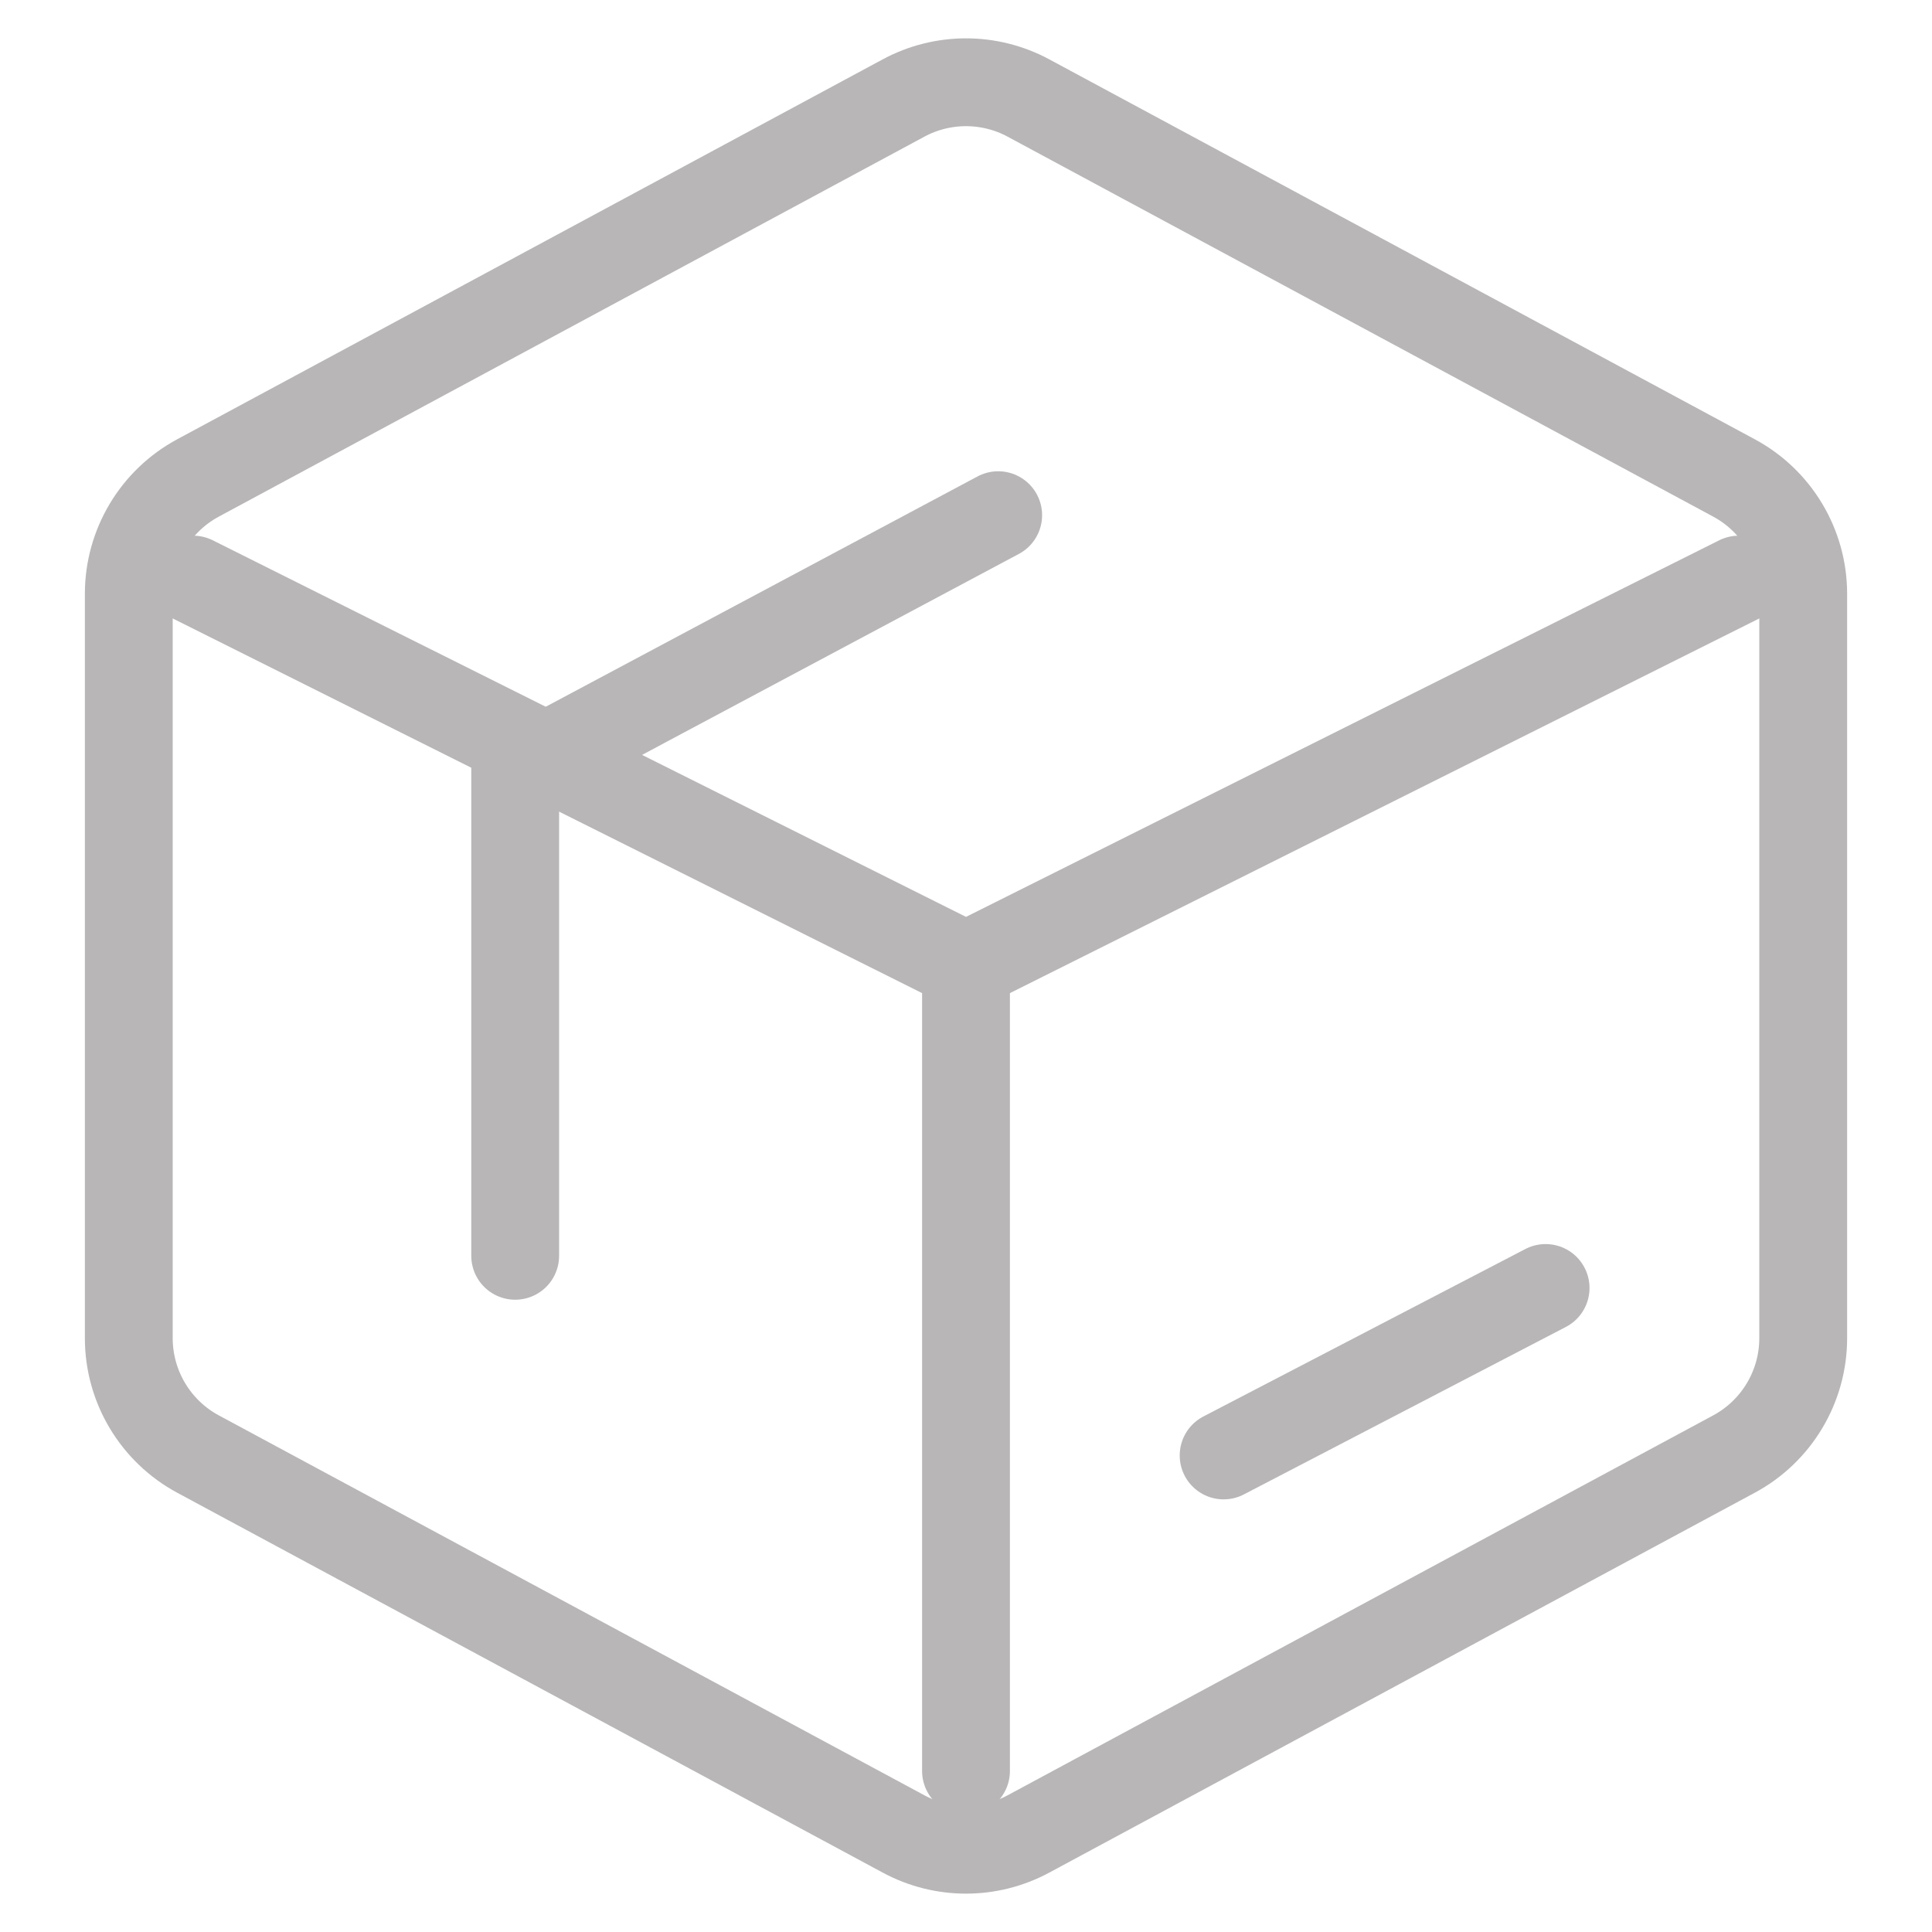
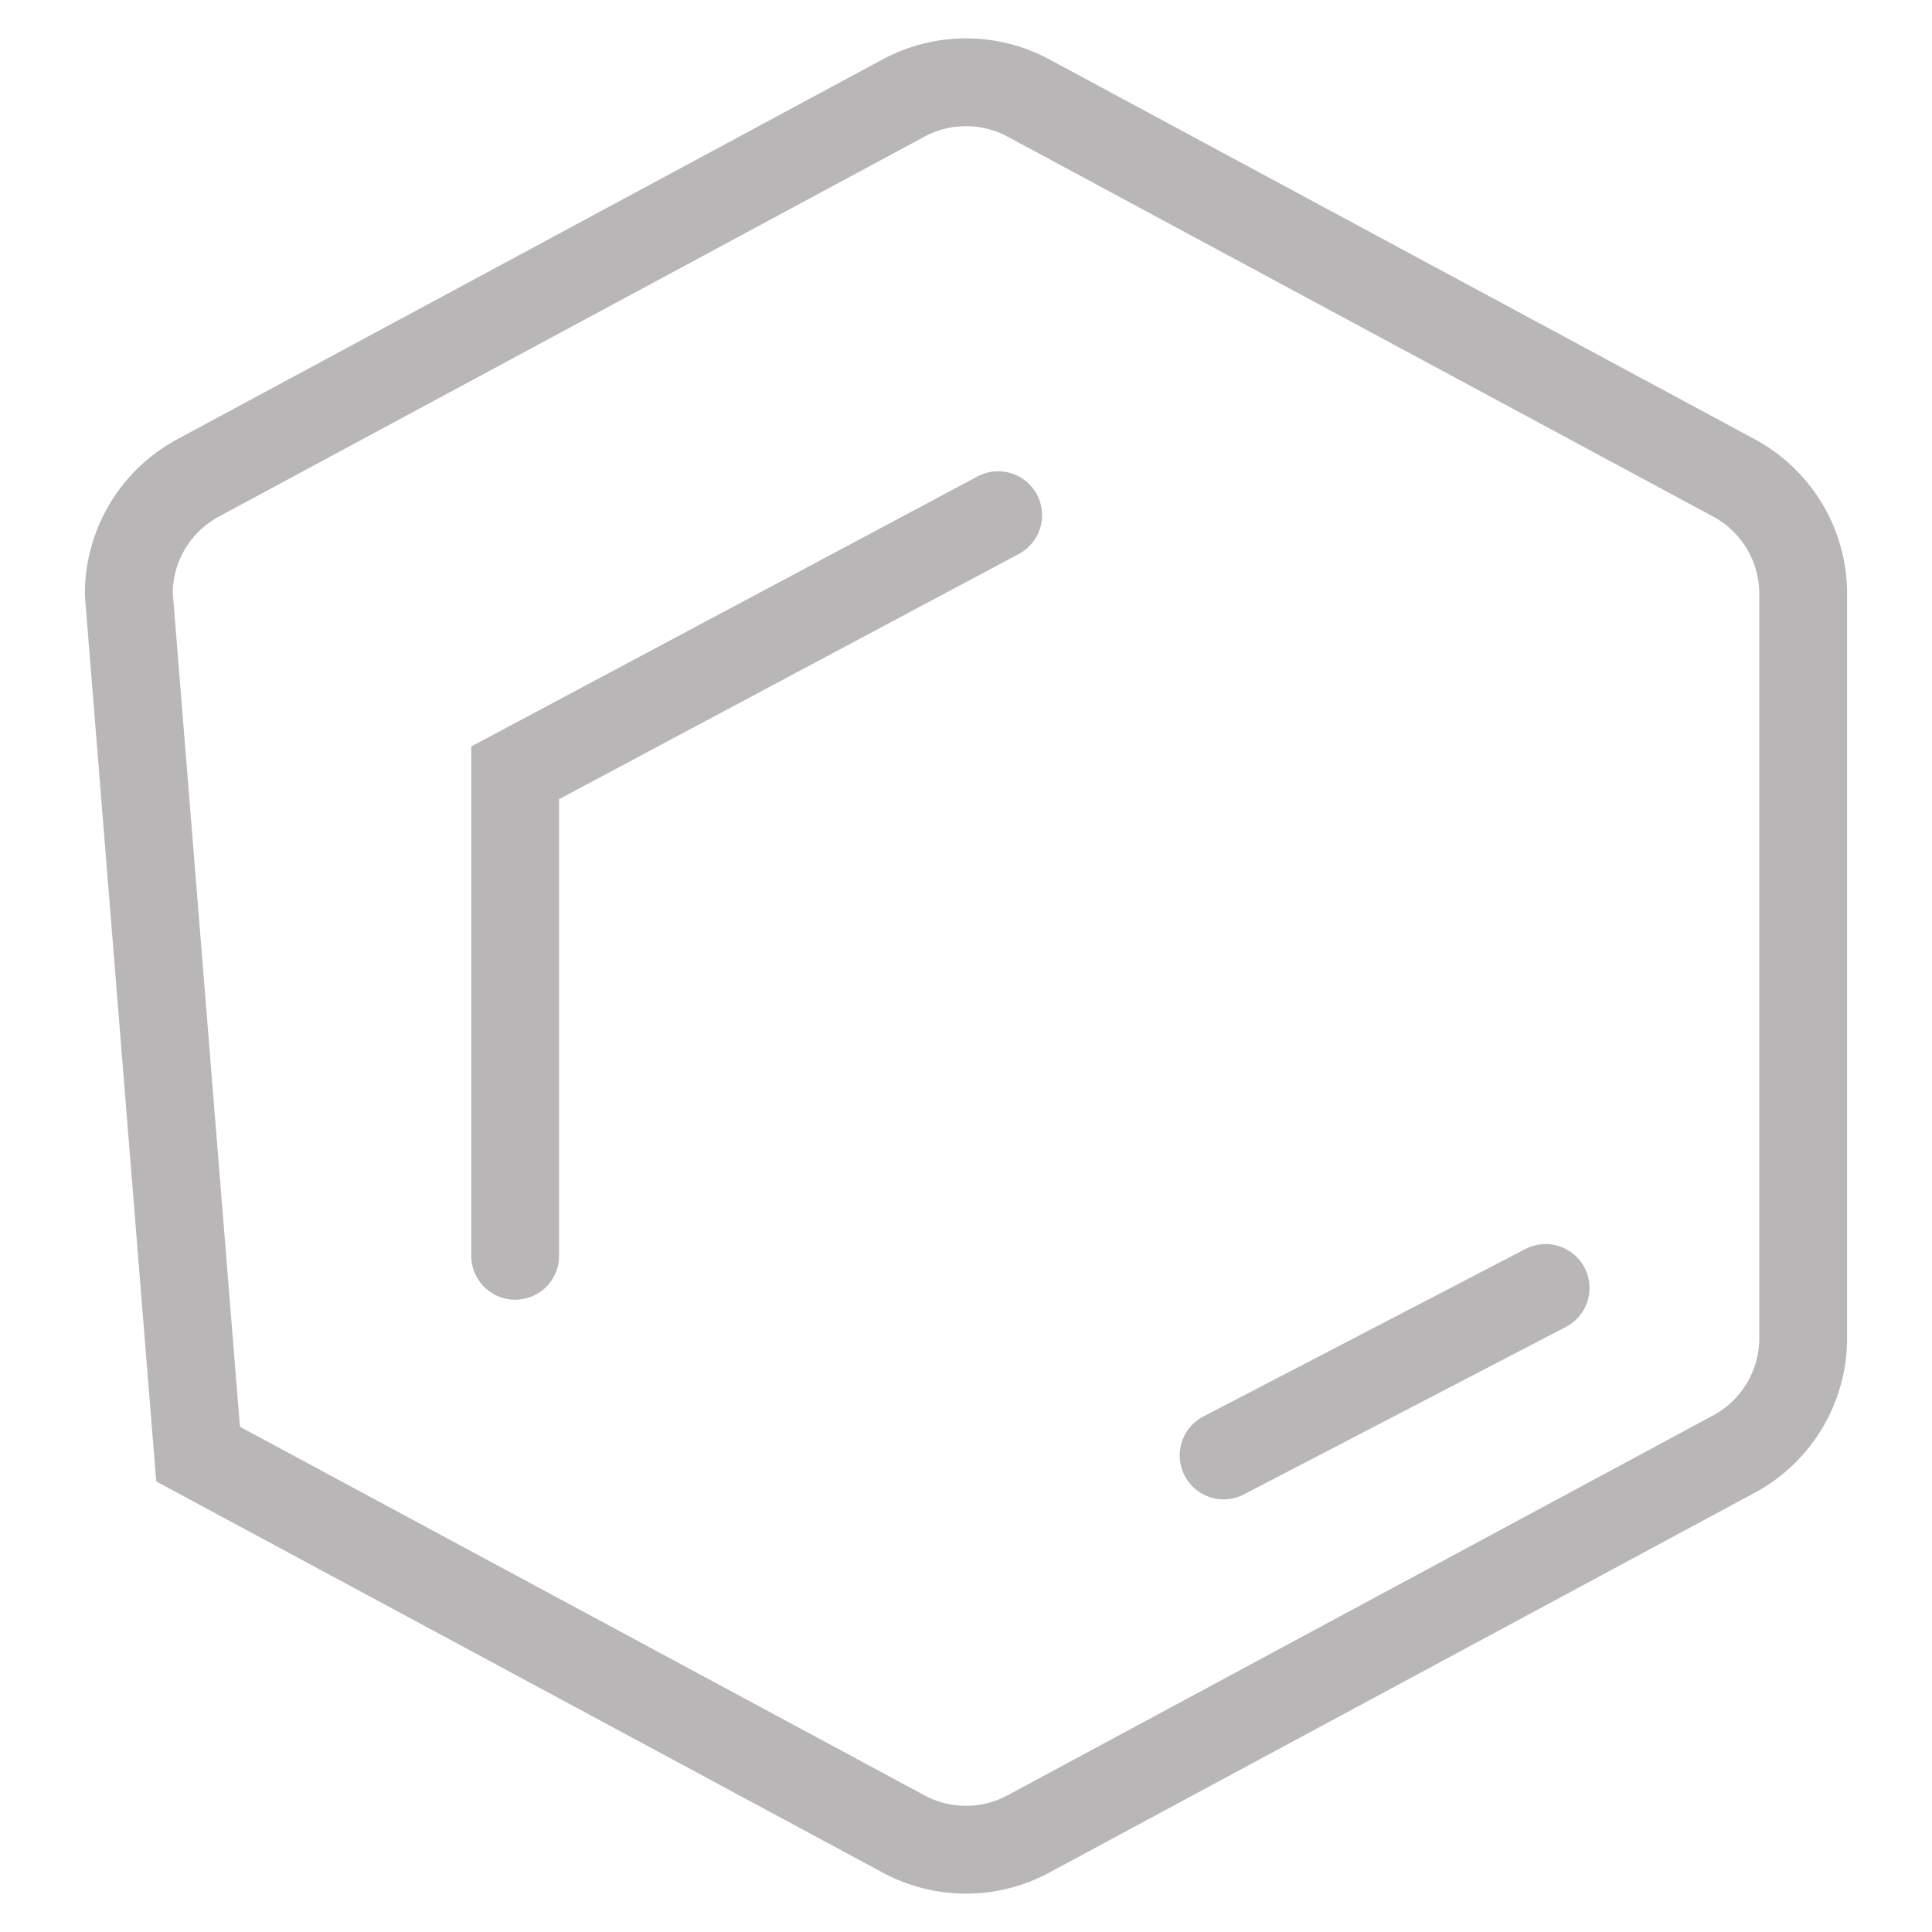
<svg xmlns="http://www.w3.org/2000/svg" width="44" height="44" viewBox="0 0 44 44" fill="none">
  <g clip-path="url(#clip0_1131_4361)">
-     <path fill-rule="evenodd" clip-rule="evenodd" d="M2.933 13.525C2.933 12.421 3.539 11.407 4.511 10.884L20.578 2.232C21.466 1.754 22.534 1.754 23.422 2.232L39.489 10.884C40.461 11.407 41.067 12.421 41.067 13.525V30.475C41.067 31.578 40.461 32.593 39.489 33.116L23.422 41.767C22.534 42.246 21.466 42.246 20.578 41.767L4.511 33.116C3.539 32.593 2.933 31.578 2.933 30.475L2.933 13.525Z" stroke="#B8B6B6" stroke-width="2" stroke-linecap="round" />
-     <path d="M4.4 13.2L21.553 21.776C21.834 21.917 22.166 21.917 22.447 21.776L39.6 13.2" stroke="#B8B6B6" stroke-width="2" stroke-linecap="round" />
-     <path d="M22 40.333V22" stroke="#B8B6B6" stroke-width="2" stroke-linecap="round" />
+     <path fill-rule="evenodd" clip-rule="evenodd" d="M2.933 13.525C2.933 12.421 3.539 11.407 4.511 10.884L20.578 2.232C21.466 1.754 22.534 1.754 23.422 2.232L39.489 10.884C40.461 11.407 41.067 12.421 41.067 13.525V30.475C41.067 31.578 40.461 32.593 39.489 33.116L23.422 41.767C22.534 42.246 21.466 42.246 20.578 41.767L4.511 33.116L2.933 13.525Z" stroke="#B8B6B6" stroke-width="2" stroke-linecap="round" />
    <path d="M22.733 11.733L11.733 17.6V28.6" stroke="#B8B6B6" stroke-width="2" stroke-linecap="round" />
    <path d="M27.867 33.147L35.2 29.333" stroke="#B8B6B6" stroke-width="2" stroke-linecap="round" />
  </g>
  <defs>
    <clipPath id="clip0_1131_4361">
      <rect width="44" height="44" fill="white" />
    </clipPath>
  </defs>
</svg>